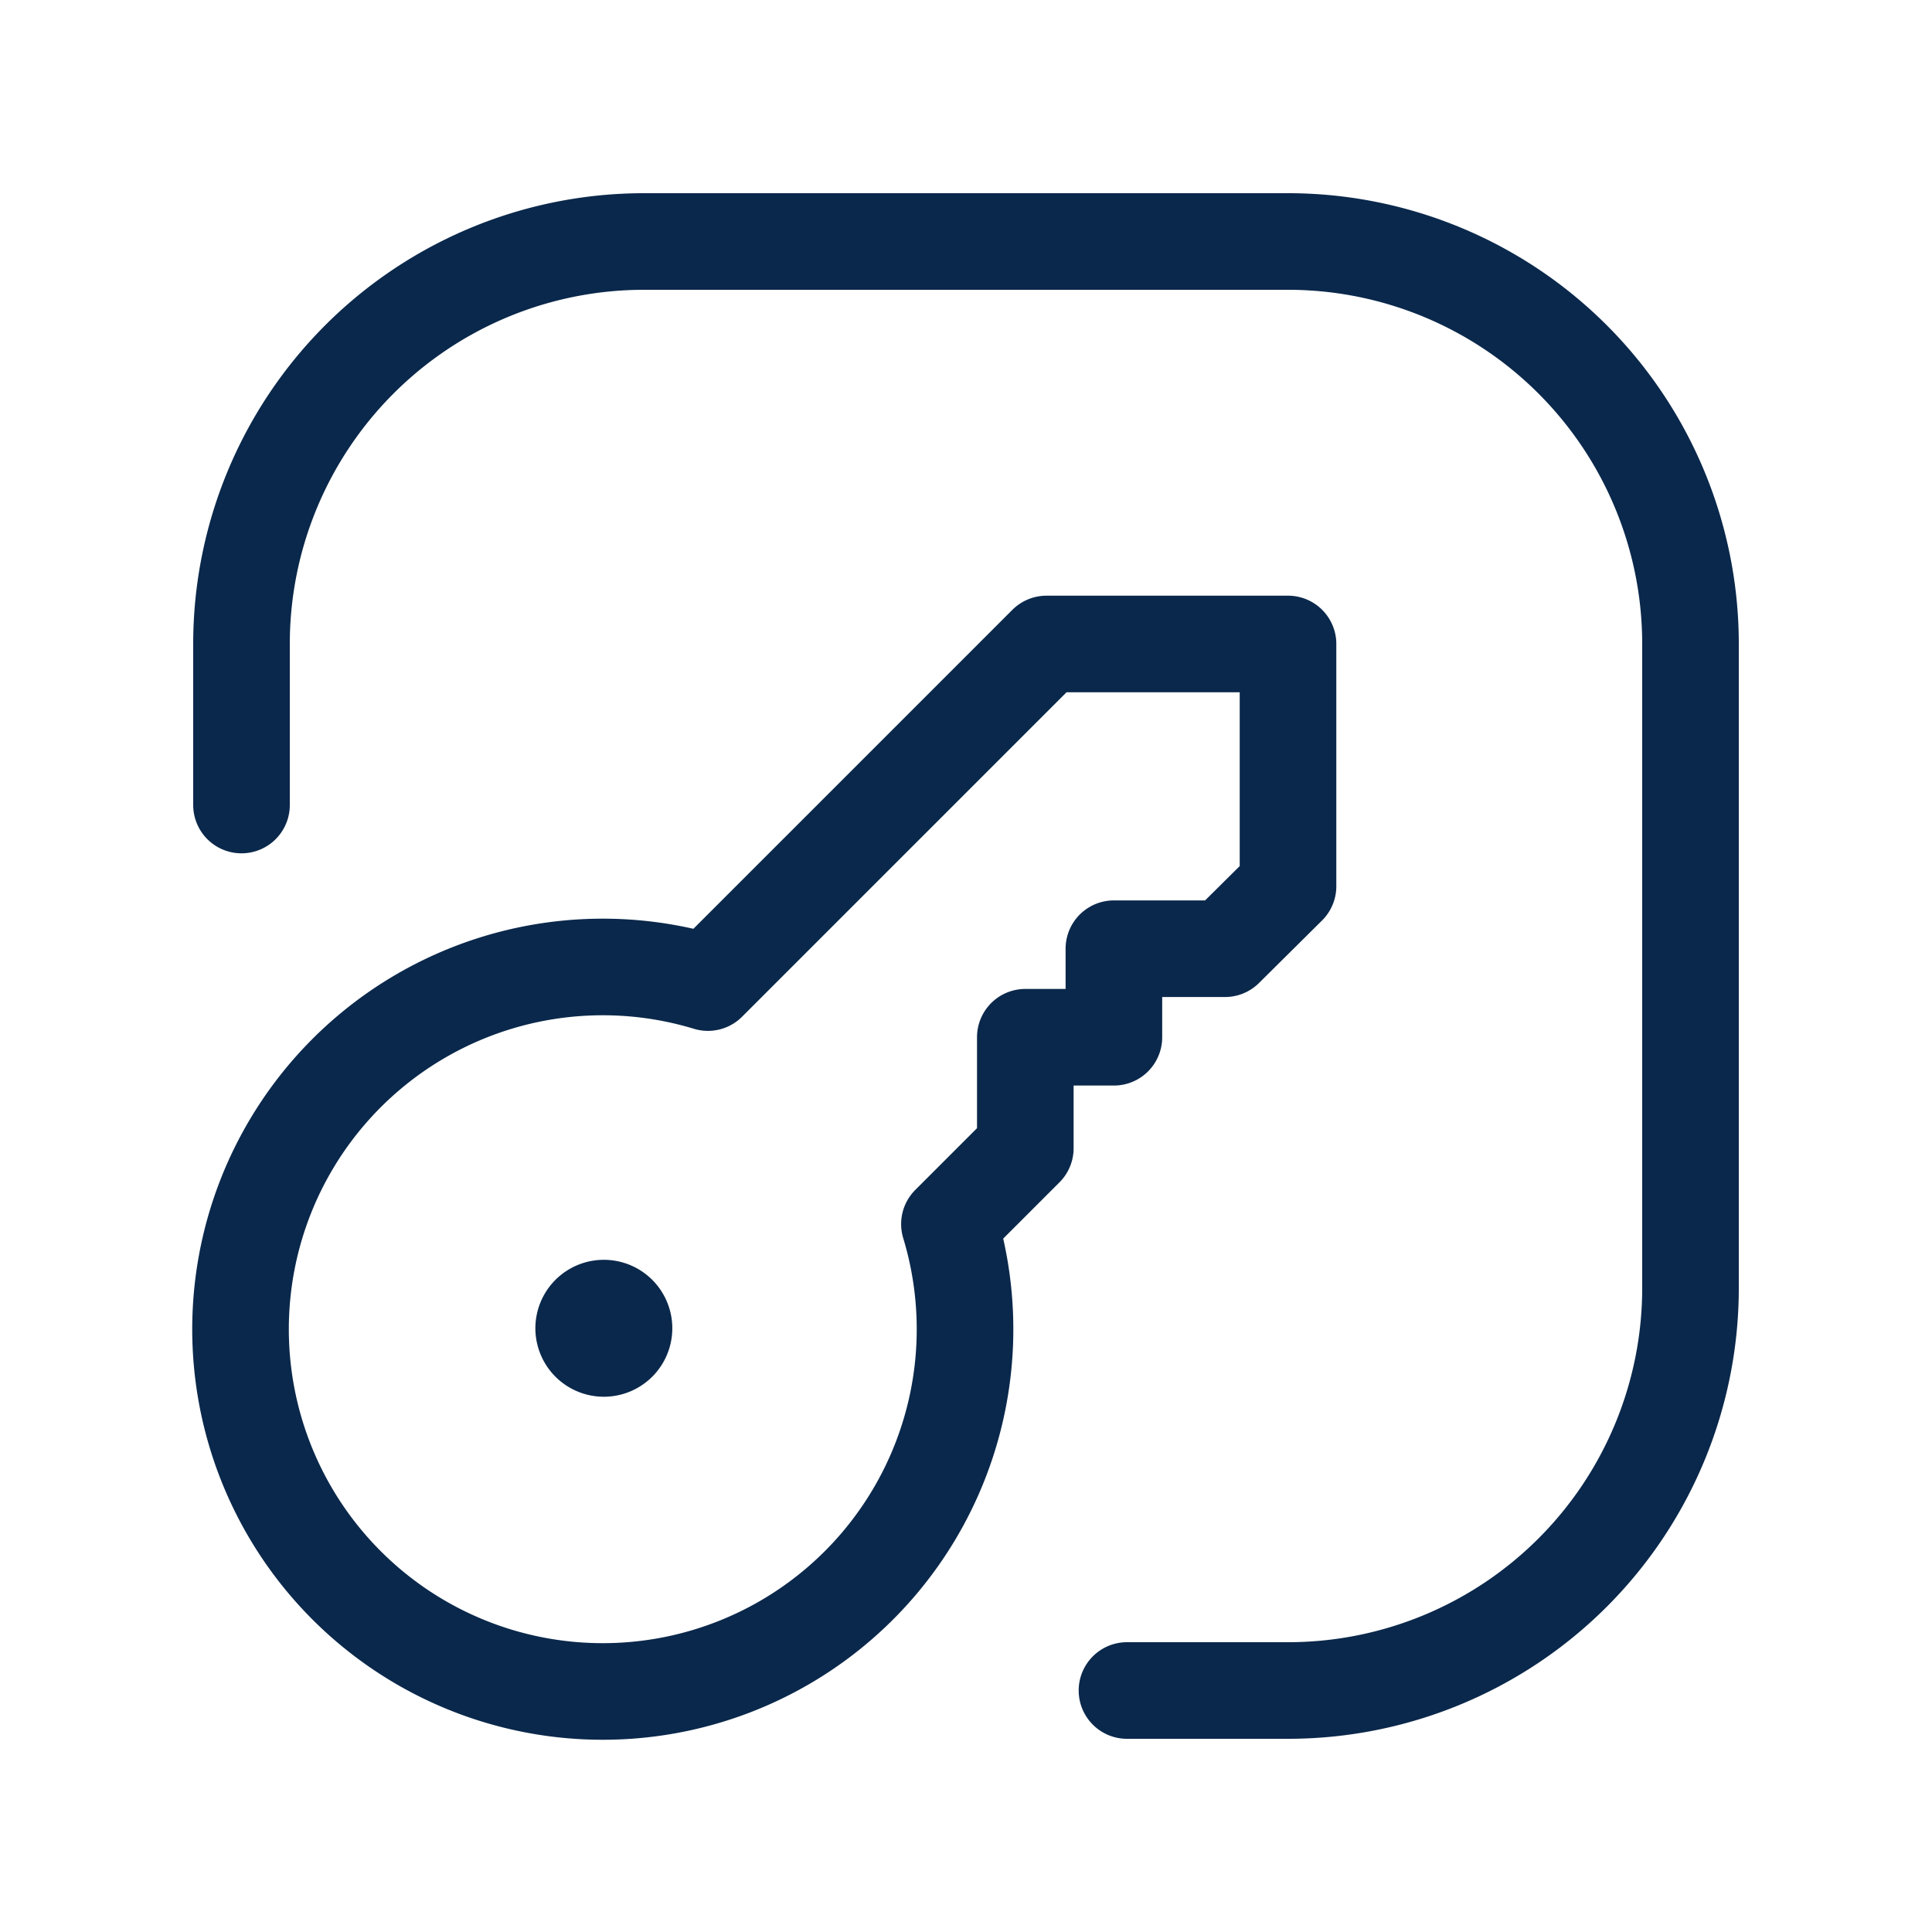
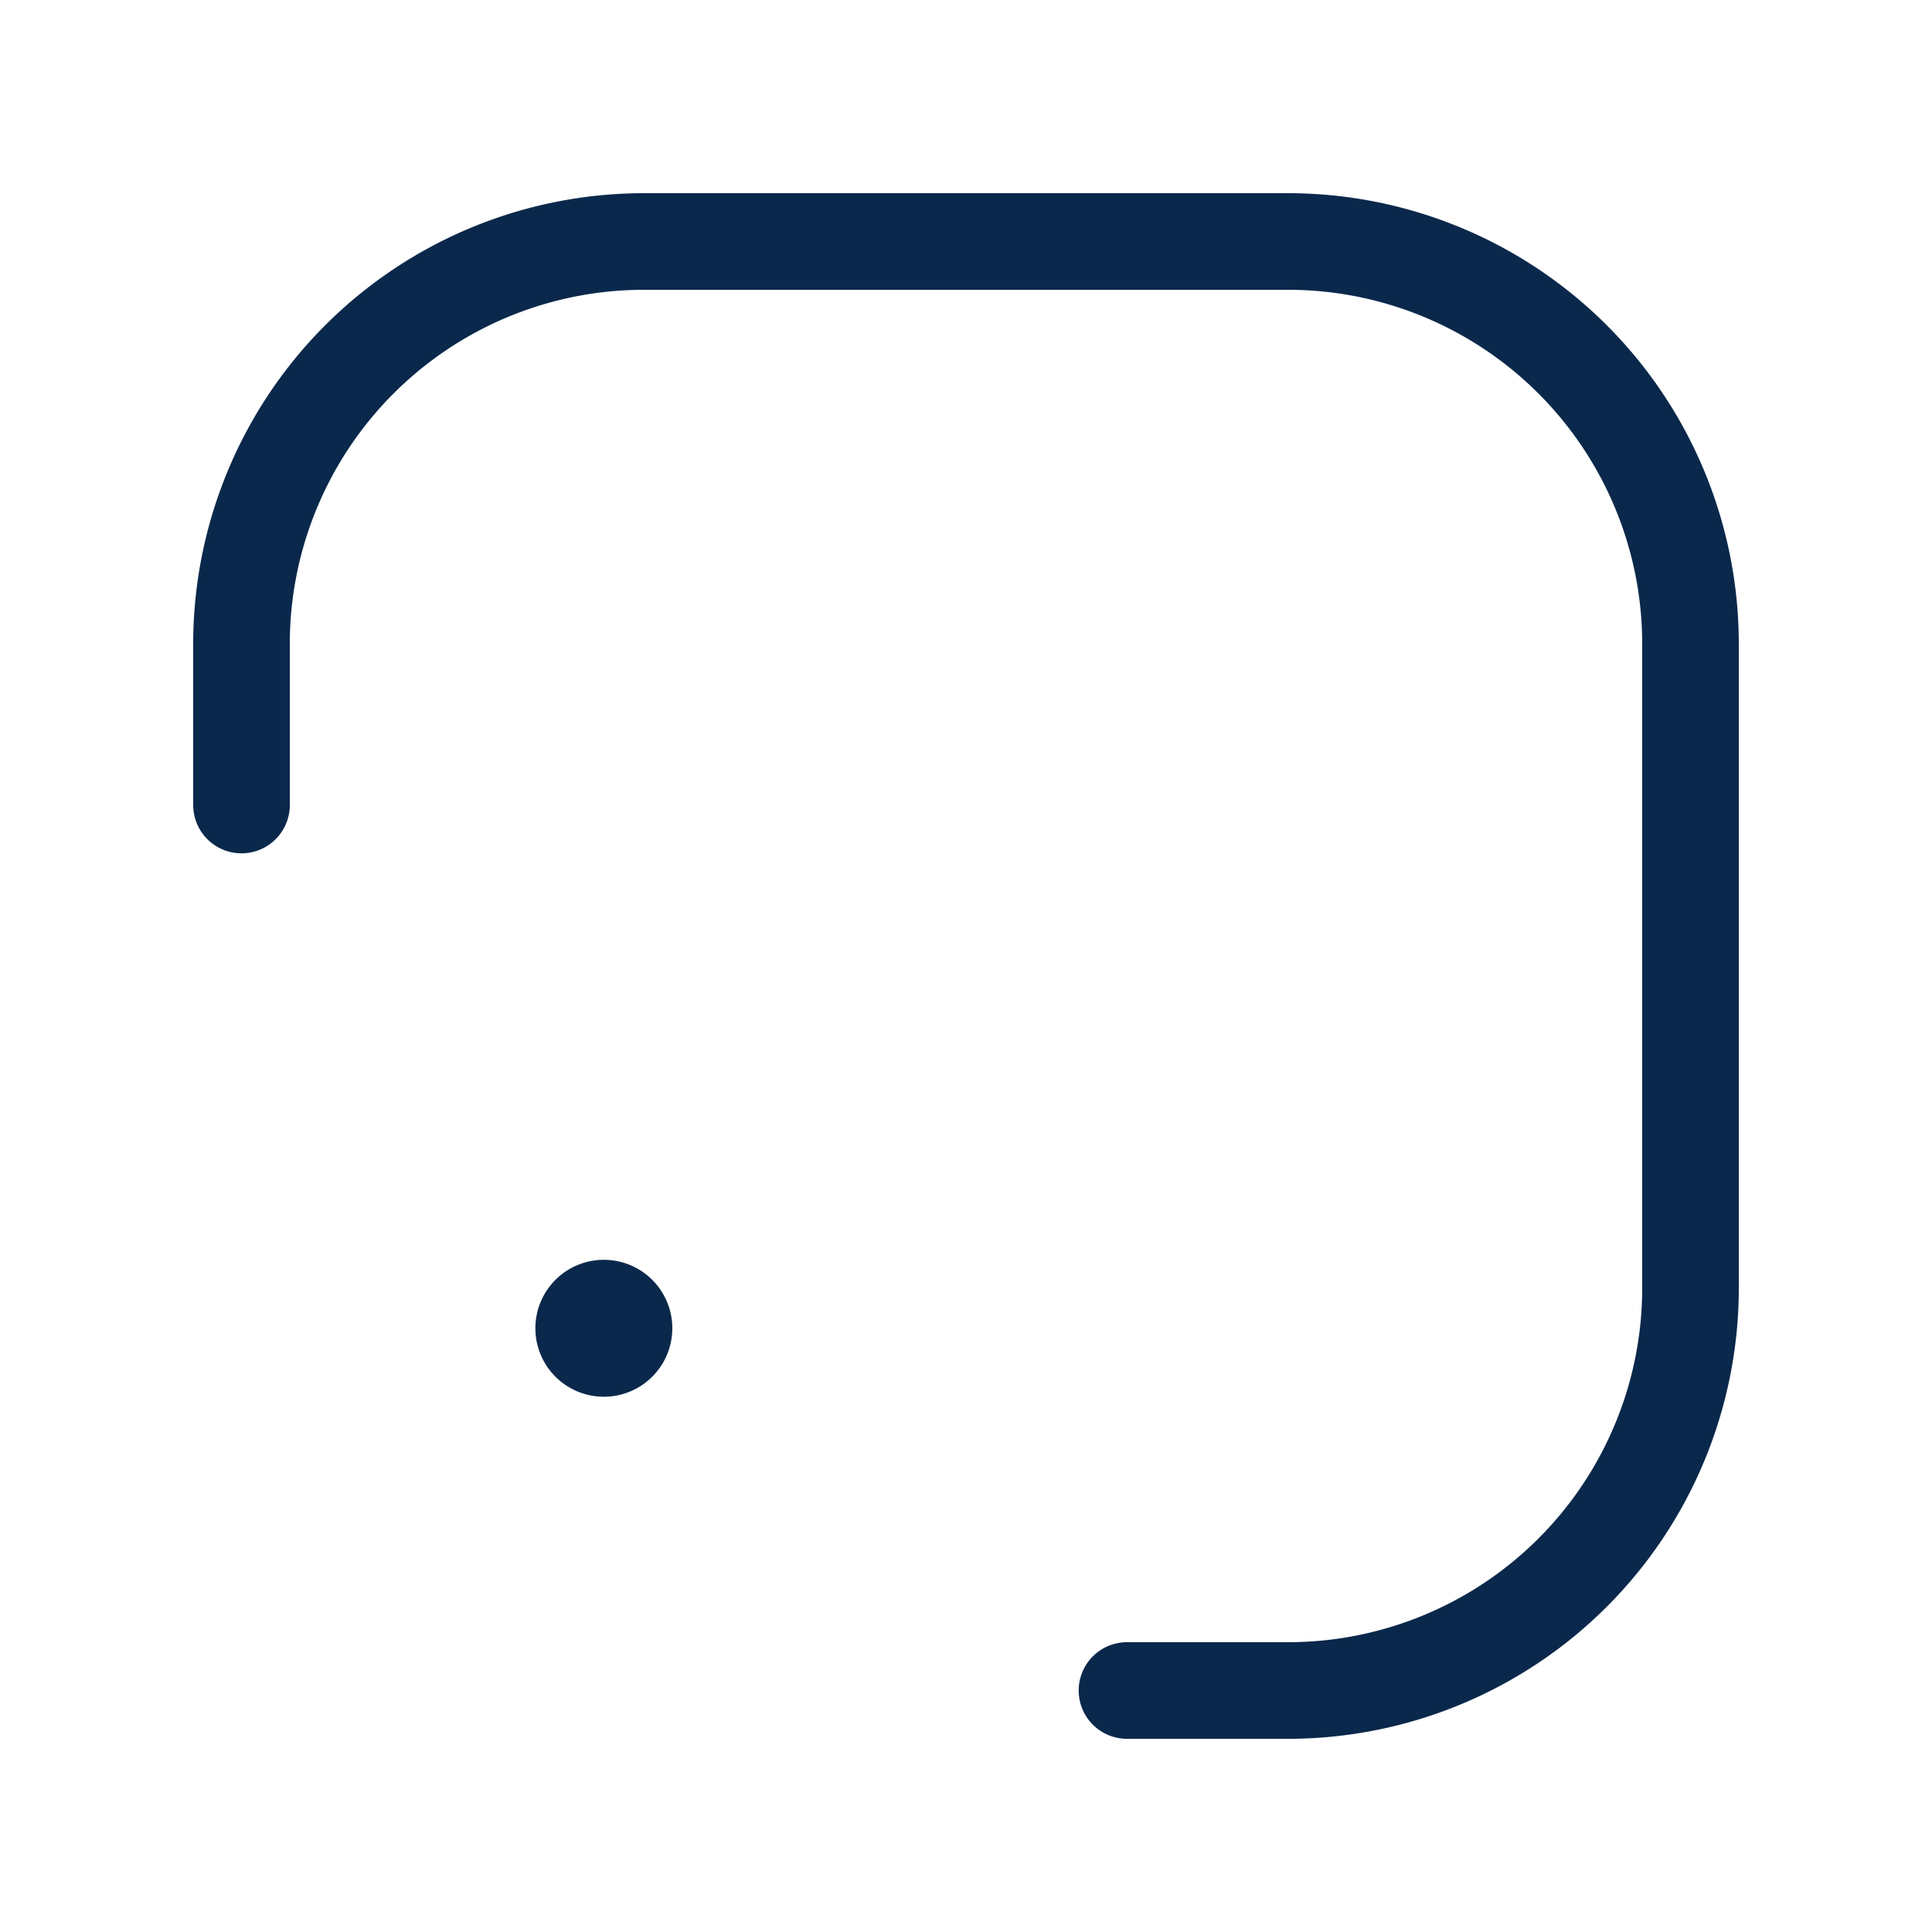
<svg xmlns="http://www.w3.org/2000/svg" width="40" height="40" fill="none" viewBox="0 0 40 40" _ngcontent-ng-c3954797307="" aria-hidden="true">
-   <path stroke="#0a284b" stroke-linecap="round" stroke-linejoin="round" stroke-width="2" d="M26.667 18.333v-5h-5l-7.01 7.01a7.5 7.5 0 1 0 5 5l1.571-1.571v-2.297h1.834v-1.833h2.3l1.305-1.294" _ngcontent-ng-c3954797307="" />
  <path stroke="#0a284b" stroke-linecap="round" stroke-linejoin="round" stroke-width="2" d="M5 16.667v-3.334A8.333 8.333 0 0 1 13.333 5h13.334A8.333 8.333 0 0 1 35 13.333v13.334A8.333 8.333 0 0 1 26.667 35h-3.334M12.5 27.083a.417.417 0 1 0 .004.835.417.417 0 0 0-.004-.835" _ngcontent-ng-c3954797307="" />
</svg>